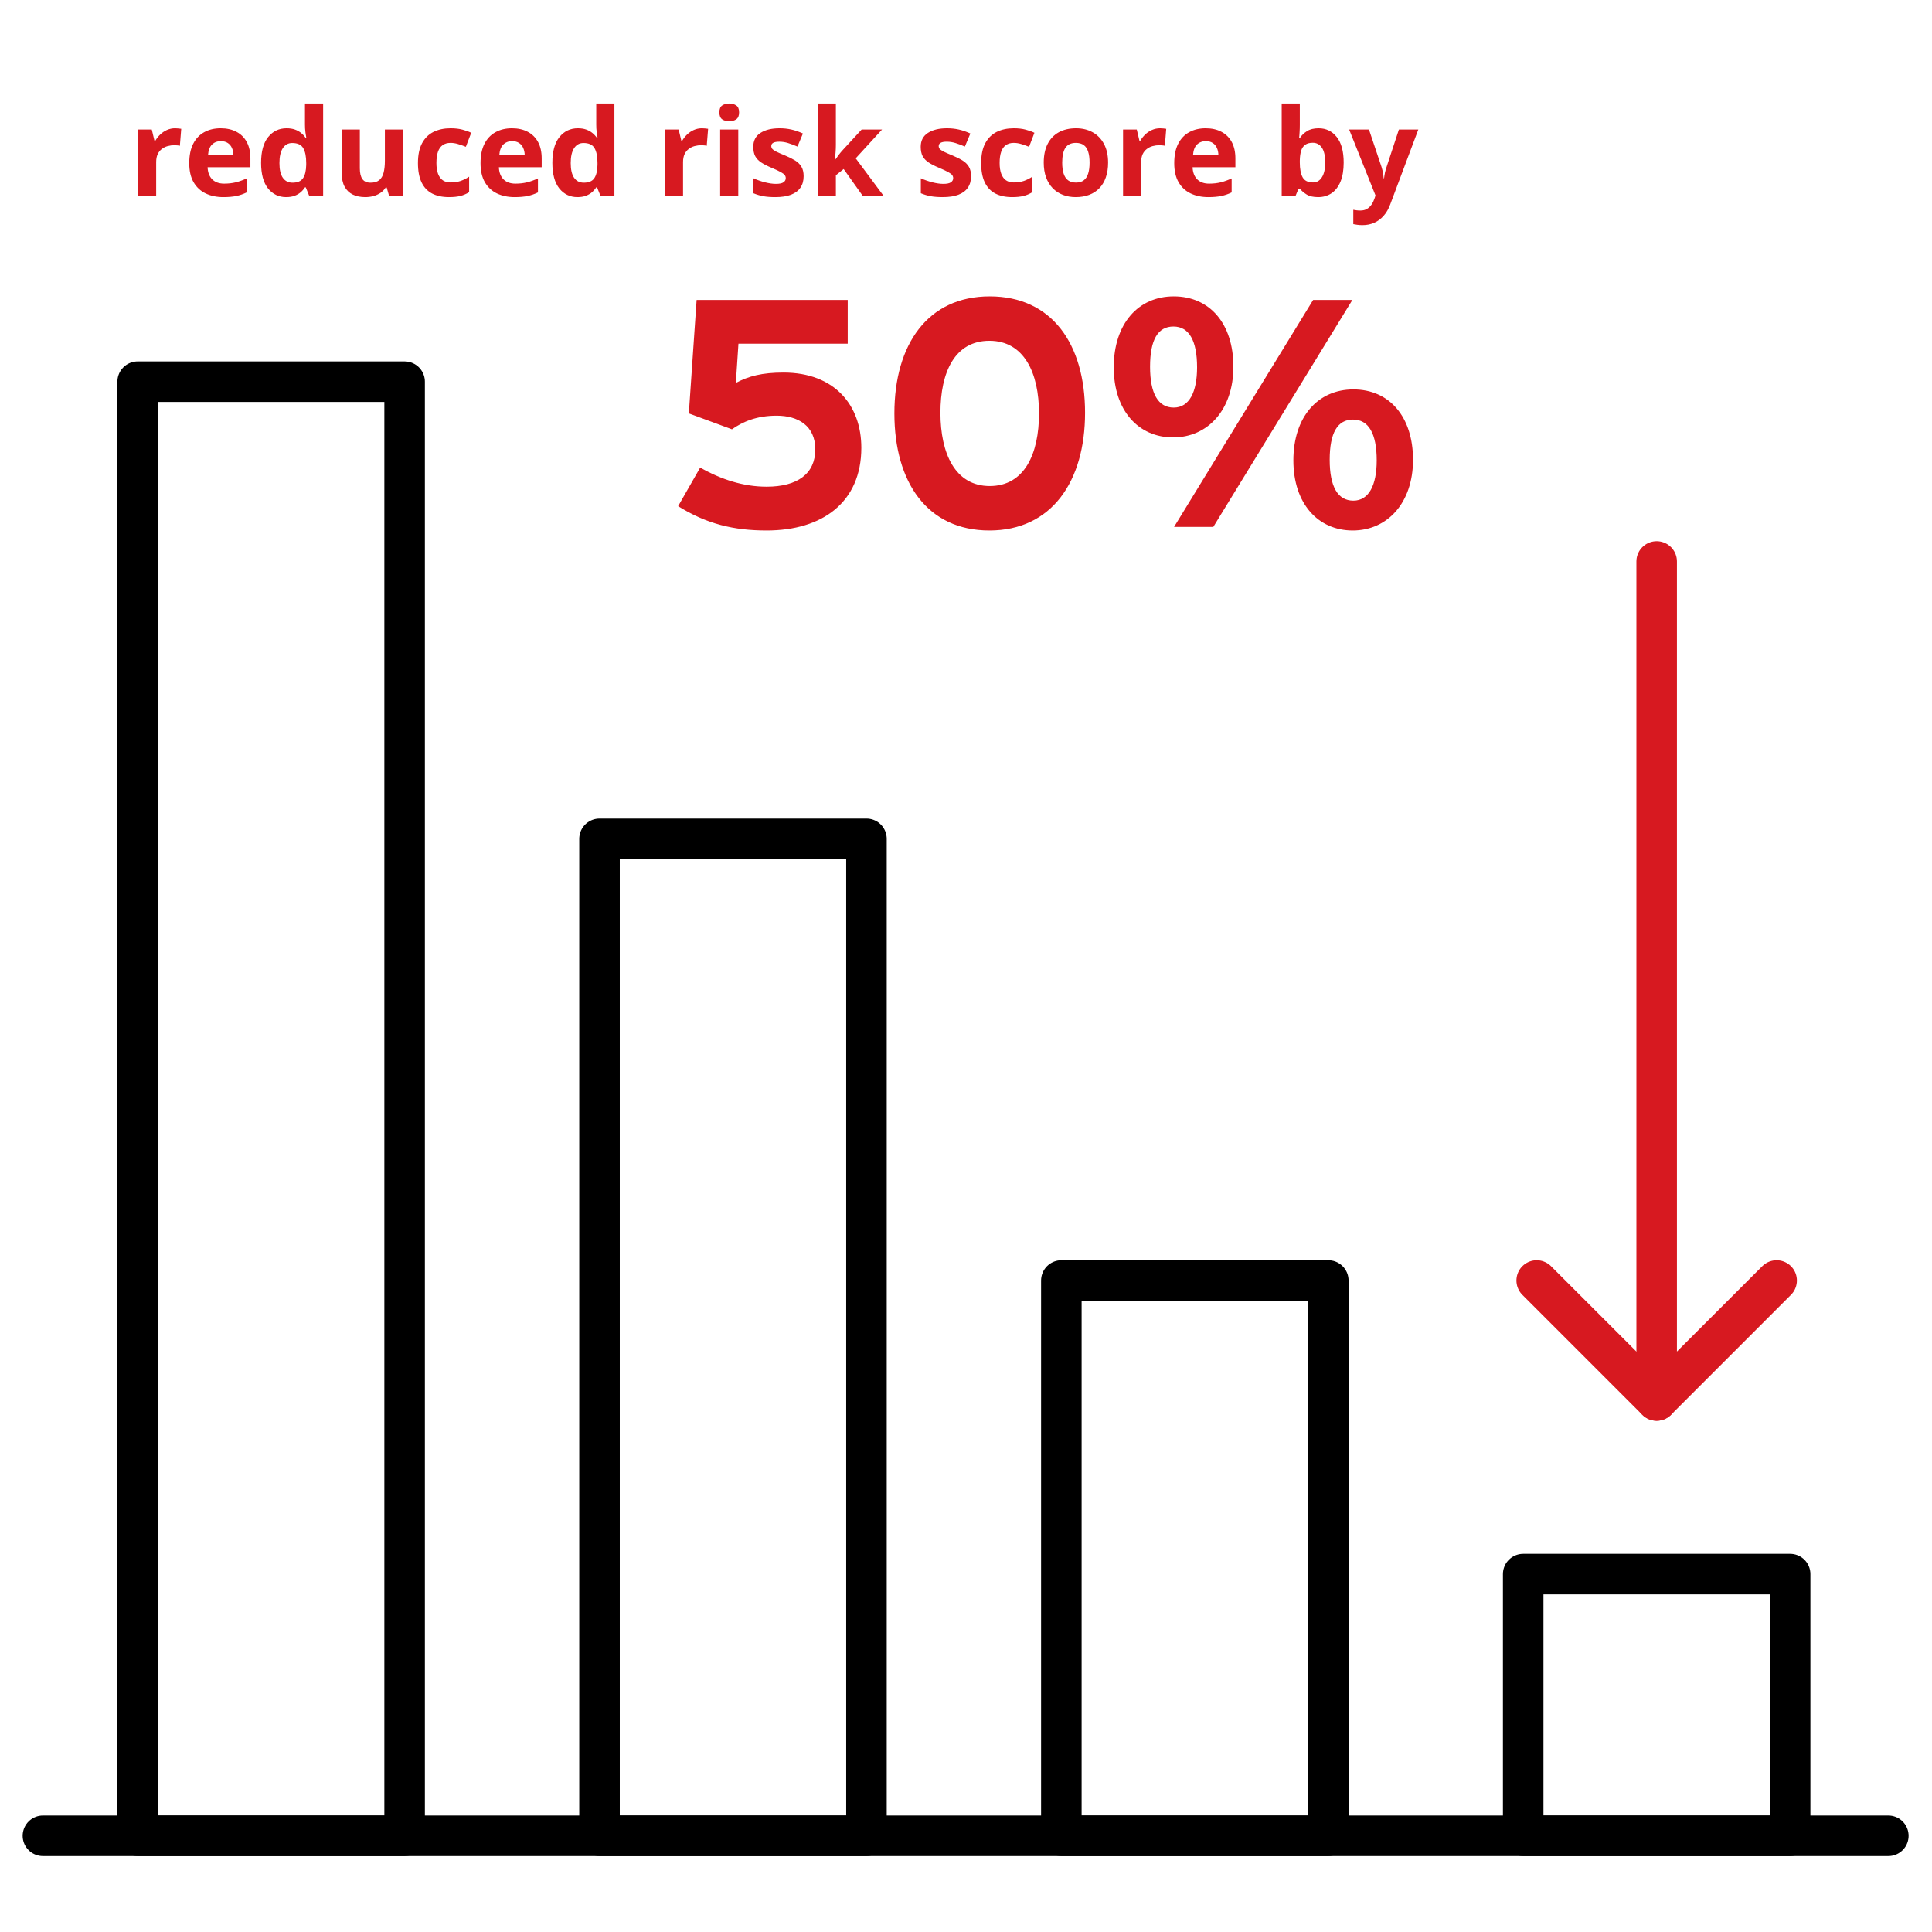
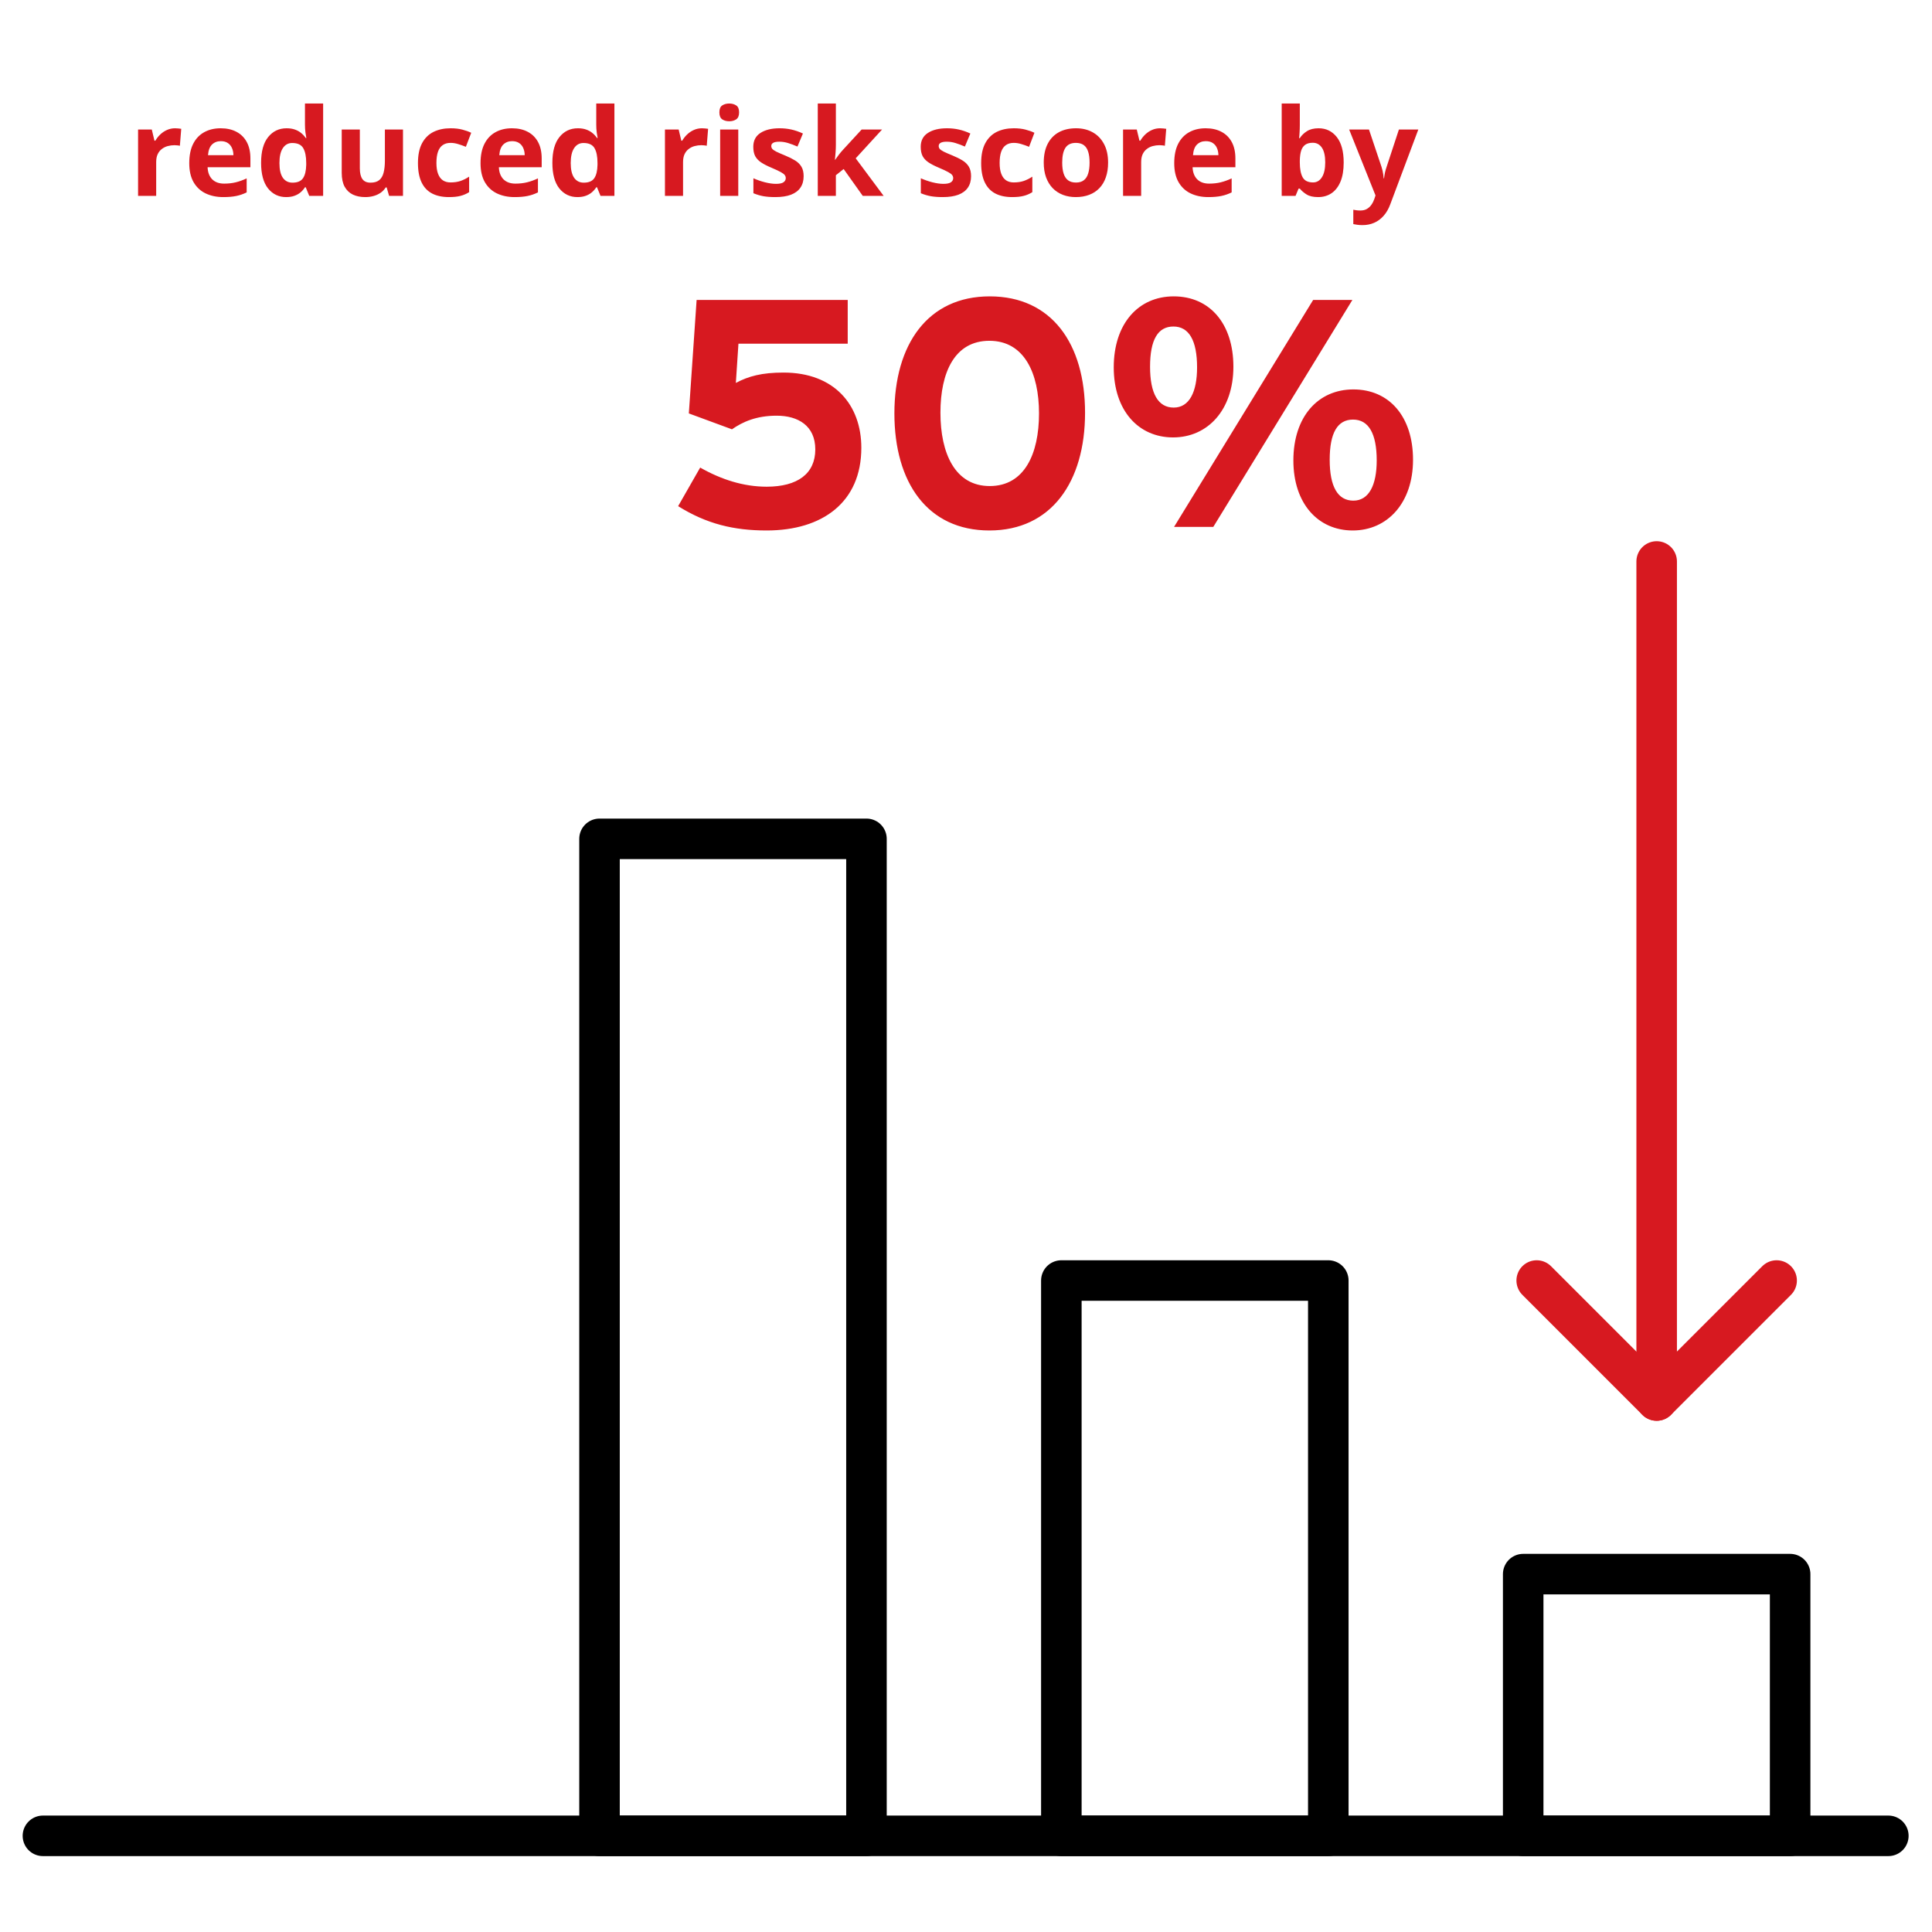
<svg xmlns="http://www.w3.org/2000/svg" width="286" height="286" viewBox="0 0 286 286" fill="none">
  <path d="M6.354 271.764H279.537" stroke="black" stroke-width="6" stroke-linecap="round" />
-   <rect x="20.38" y="56.502" width="39.517" height="215.262" stroke="black" stroke-width="6" stroke-linejoin="round" />
  <rect x="88.748" y="124.177" width="39.517" height="147.587" stroke="black" stroke-width="6" stroke-linejoin="round" />
  <rect x="157.115" y="189.561" width="39.517" height="82.203" stroke="black" stroke-width="6" stroke-linejoin="round" />
  <rect x="225.483" y="233.023" width="39.517" height="38.741" stroke="black" stroke-width="6" stroke-linejoin="round" />
  <path d="M25.924 18.989C26.059 18.989 26.214 18.998 26.39 19.016C26.571 19.027 26.718 19.045 26.829 19.068L26.627 21.582C26.539 21.553 26.413 21.532 26.249 21.52C26.091 21.503 25.953 21.494 25.836 21.494C25.49 21.494 25.153 21.538 24.825 21.626C24.503 21.714 24.213 21.857 23.955 22.057C23.697 22.25 23.492 22.508 23.34 22.83C23.193 23.146 23.12 23.536 23.12 23.999V29H20.439V19.174H22.47L22.865 20.826H22.997C23.19 20.492 23.431 20.188 23.718 19.912C24.011 19.631 24.342 19.408 24.711 19.244C25.086 19.074 25.49 18.989 25.924 18.989ZM32.665 18.989C33.573 18.989 34.355 19.165 35.012 19.517C35.668 19.862 36.175 20.366 36.532 21.028C36.89 21.69 37.068 22.499 37.068 23.454V24.755H30.731C30.761 25.511 30.986 26.105 31.408 26.539C31.836 26.967 32.428 27.181 33.184 27.181C33.81 27.181 34.385 27.116 34.906 26.987C35.428 26.858 35.964 26.665 36.515 26.407V28.481C36.028 28.722 35.519 28.898 34.985 29.009C34.458 29.12 33.816 29.176 33.06 29.176C32.076 29.176 31.203 28.994 30.441 28.631C29.686 28.268 29.091 27.714 28.657 26.97C28.23 26.226 28.016 25.288 28.016 24.157C28.016 23.009 28.209 22.054 28.596 21.292C28.988 20.524 29.533 19.95 30.23 19.569C30.928 19.183 31.739 18.989 32.665 18.989ZM32.683 20.896C32.161 20.896 31.727 21.064 31.382 21.398C31.042 21.731 30.846 22.256 30.793 22.971H34.555C34.549 22.572 34.476 22.218 34.335 21.907C34.2 21.597 33.995 21.351 33.72 21.169C33.45 20.987 33.105 20.896 32.683 20.896ZM42.359 29.176C41.264 29.176 40.37 28.748 39.679 27.893C38.993 27.031 38.65 25.769 38.65 24.105C38.65 22.423 38.999 21.151 39.696 20.29C40.394 19.423 41.305 18.989 42.43 18.989C42.898 18.989 43.312 19.054 43.669 19.183C44.026 19.311 44.334 19.484 44.592 19.701C44.855 19.918 45.078 20.161 45.26 20.431H45.348C45.312 20.243 45.269 19.968 45.216 19.605C45.169 19.235 45.145 18.857 45.145 18.471V15.324H47.835V29H45.778L45.26 27.726H45.145C44.976 27.995 44.762 28.241 44.504 28.464C44.252 28.681 43.95 28.854 43.599 28.982C43.247 29.111 42.834 29.176 42.359 29.176ZM43.3 27.04C44.032 27.04 44.548 26.823 44.847 26.39C45.151 25.95 45.312 25.291 45.33 24.412V24.122C45.33 23.167 45.184 22.438 44.891 21.934C44.598 21.424 44.053 21.169 43.256 21.169C42.664 21.169 42.201 21.424 41.867 21.934C41.533 22.443 41.366 23.179 41.366 24.14C41.366 25.101 41.533 25.824 41.867 26.311C42.207 26.797 42.685 27.04 43.3 27.04ZM59.656 19.174V29H57.6L57.239 27.743H57.099C56.888 28.077 56.624 28.35 56.308 28.561C55.991 28.771 55.643 28.927 55.262 29.026C54.881 29.126 54.485 29.176 54.075 29.176C53.372 29.176 52.76 29.053 52.238 28.807C51.717 28.555 51.31 28.165 51.017 27.638C50.73 27.11 50.586 26.425 50.586 25.581V19.174H53.267V24.913C53.267 25.616 53.393 26.146 53.645 26.504C53.897 26.861 54.298 27.04 54.849 27.04C55.394 27.04 55.821 26.917 56.132 26.671C56.442 26.419 56.659 26.053 56.782 25.572C56.911 25.086 56.976 24.494 56.976 23.797V19.174H59.656ZM66.459 29.176C65.486 29.176 64.657 29 63.972 28.648C63.286 28.291 62.765 27.74 62.407 26.996C62.05 26.252 61.871 25.3 61.871 24.14C61.871 22.939 62.073 21.96 62.477 21.204C62.888 20.442 63.453 19.883 64.174 19.525C64.9 19.168 65.741 18.989 66.696 18.989C67.376 18.989 67.962 19.057 68.454 19.191C68.952 19.32 69.386 19.476 69.755 19.657L68.964 21.731C68.542 21.561 68.149 21.424 67.786 21.318C67.423 21.207 67.06 21.151 66.696 21.151C66.228 21.151 65.838 21.263 65.527 21.485C65.217 21.702 64.985 22.03 64.833 22.47C64.681 22.909 64.605 23.46 64.605 24.122C64.605 24.773 64.686 25.311 64.851 25.739C65.015 26.167 65.252 26.486 65.562 26.697C65.873 26.902 66.251 27.005 66.696 27.005C67.253 27.005 67.748 26.932 68.182 26.785C68.615 26.633 69.037 26.422 69.447 26.152V28.446C69.037 28.704 68.606 28.889 68.155 29C67.71 29.117 67.144 29.176 66.459 29.176ZM75.784 18.989C76.692 18.989 77.475 19.165 78.131 19.517C78.787 19.862 79.294 20.366 79.651 21.028C80.009 21.69 80.188 22.499 80.188 23.454V24.755H73.851C73.88 25.511 74.106 26.105 74.527 26.539C74.955 26.967 75.547 27.181 76.303 27.181C76.93 27.181 77.504 27.116 78.025 26.987C78.547 26.858 79.083 26.665 79.634 26.407V28.481C79.147 28.722 78.638 28.898 78.105 29.009C77.577 29.12 76.936 29.176 76.18 29.176C75.195 29.176 74.322 28.994 73.561 28.631C72.805 28.268 72.21 27.714 71.776 26.97C71.349 26.226 71.135 25.288 71.135 24.157C71.135 23.009 71.328 22.054 71.715 21.292C72.107 20.524 72.652 19.95 73.35 19.569C74.047 19.183 74.858 18.989 75.784 18.989ZM75.802 20.896C75.28 20.896 74.847 21.064 74.501 21.398C74.161 21.731 73.965 22.256 73.912 22.971H77.674C77.668 22.572 77.595 22.218 77.454 21.907C77.319 21.597 77.114 21.351 76.839 21.169C76.569 20.987 76.224 20.896 75.802 20.896ZM85.478 29.176C84.383 29.176 83.489 28.748 82.798 27.893C82.112 27.031 81.769 25.769 81.769 24.105C81.769 22.423 82.118 21.151 82.815 20.29C83.513 19.423 84.424 18.989 85.549 18.989C86.018 18.989 86.431 19.054 86.788 19.183C87.145 19.311 87.453 19.484 87.711 19.701C87.975 19.918 88.197 20.161 88.379 20.431H88.467C88.432 20.243 88.388 19.968 88.335 19.605C88.288 19.235 88.265 18.857 88.265 18.471V15.324H90.954V29H88.897L88.379 27.726H88.265C88.095 27.995 87.881 28.241 87.623 28.464C87.371 28.681 87.069 28.854 86.718 28.982C86.366 29.111 85.953 29.176 85.478 29.176ZM86.419 27.04C87.151 27.04 87.667 26.823 87.966 26.39C88.27 25.95 88.432 25.291 88.449 24.412V24.122C88.449 23.167 88.303 22.438 88.01 21.934C87.717 21.424 87.172 21.169 86.375 21.169C85.783 21.169 85.32 21.424 84.986 21.934C84.652 22.443 84.485 23.179 84.485 24.14C84.485 25.101 84.652 25.824 84.986 26.311C85.326 26.797 85.804 27.04 86.419 27.04ZM103.918 18.989C104.053 18.989 104.208 18.998 104.384 19.016C104.565 19.027 104.712 19.045 104.823 19.068L104.621 21.582C104.533 21.553 104.407 21.532 104.243 21.52C104.085 21.503 103.947 21.494 103.83 21.494C103.484 21.494 103.147 21.538 102.819 21.626C102.497 21.714 102.207 21.857 101.949 22.057C101.691 22.25 101.486 22.508 101.334 22.83C101.188 23.146 101.114 23.536 101.114 23.999V29H98.434V19.174H100.464L100.859 20.826H100.991C101.185 20.492 101.425 20.188 101.712 19.912C102.005 19.631 102.336 19.408 102.705 19.244C103.08 19.074 103.484 18.989 103.918 18.989ZM109.288 19.174V29H106.607V19.174H109.288ZM107.952 15.324C108.351 15.324 108.693 15.418 108.98 15.605C109.268 15.787 109.411 16.13 109.411 16.634C109.411 17.132 109.268 17.477 108.98 17.671C108.693 17.858 108.351 17.952 107.952 17.952C107.548 17.952 107.202 17.858 106.915 17.671C106.634 17.477 106.493 17.132 106.493 16.634C106.493 16.13 106.634 15.787 106.915 15.605C107.202 15.418 107.548 15.324 107.952 15.324ZM118.965 26.082C118.965 26.75 118.807 27.315 118.49 27.778C118.18 28.235 117.714 28.584 117.093 28.824C116.472 29.059 115.698 29.176 114.772 29.176C114.087 29.176 113.498 29.132 113.006 29.044C112.52 28.956 112.027 28.81 111.529 28.605V26.39C112.062 26.63 112.634 26.829 113.243 26.987C113.858 27.14 114.397 27.216 114.86 27.216C115.382 27.216 115.754 27.14 115.977 26.987C116.205 26.829 116.319 26.624 116.319 26.372C116.319 26.208 116.272 26.061 116.179 25.933C116.091 25.798 115.897 25.648 115.599 25.484C115.3 25.314 114.831 25.095 114.192 24.825C113.577 24.567 113.07 24.307 112.672 24.043C112.279 23.779 111.986 23.469 111.793 23.111C111.605 22.748 111.512 22.288 111.512 21.731C111.512 20.823 111.863 20.141 112.566 19.684C113.275 19.221 114.222 18.989 115.405 18.989C116.015 18.989 116.595 19.051 117.146 19.174C117.702 19.297 118.273 19.493 118.859 19.763L118.051 21.696C117.564 21.485 117.104 21.312 116.671 21.178C116.243 21.043 115.807 20.976 115.361 20.976C114.969 20.976 114.673 21.028 114.474 21.134C114.274 21.239 114.175 21.4 114.175 21.617C114.175 21.775 114.225 21.916 114.324 22.039C114.43 22.162 114.629 22.3 114.922 22.452C115.221 22.599 115.657 22.789 116.231 23.023C116.788 23.252 117.271 23.492 117.682 23.744C118.092 23.99 118.408 24.298 118.631 24.667C118.854 25.03 118.965 25.502 118.965 26.082ZM123.737 15.324V21.441C123.737 21.811 123.723 22.18 123.693 22.549C123.664 22.918 123.632 23.287 123.597 23.656H123.632C123.813 23.398 123.998 23.144 124.186 22.892C124.379 22.64 124.584 22.396 124.801 22.162L127.552 19.174H130.575L126.673 23.436L130.812 29H127.719L124.889 25.019L123.737 25.941V29H121.057V15.324H123.737ZM143.75 26.082C143.75 26.75 143.592 27.315 143.275 27.778C142.965 28.235 142.499 28.584 141.878 28.824C141.257 29.059 140.483 29.176 139.558 29.176C138.872 29.176 138.283 29.132 137.791 29.044C137.305 28.956 136.812 28.81 136.314 28.605V26.39C136.848 26.63 137.419 26.829 138.028 26.987C138.644 27.14 139.183 27.216 139.646 27.216C140.167 27.216 140.539 27.14 140.762 26.987C140.99 26.829 141.104 26.624 141.104 26.372C141.104 26.208 141.058 26.061 140.964 25.933C140.876 25.798 140.683 25.648 140.384 25.484C140.085 25.314 139.616 25.095 138.978 24.825C138.362 24.567 137.855 24.307 137.457 24.043C137.064 23.779 136.771 23.469 136.578 23.111C136.391 22.748 136.297 22.288 136.297 21.731C136.297 20.823 136.648 20.141 137.352 19.684C138.061 19.221 139.007 18.989 140.19 18.989C140.8 18.989 141.38 19.051 141.931 19.174C142.487 19.297 143.059 19.493 143.645 19.763L142.836 21.696C142.35 21.485 141.89 21.312 141.456 21.178C141.028 21.043 140.592 20.976 140.146 20.976C139.754 20.976 139.458 21.028 139.259 21.134C139.06 21.239 138.96 21.4 138.96 21.617C138.96 21.775 139.01 21.916 139.109 22.039C139.215 22.162 139.414 22.3 139.707 22.452C140.006 22.599 140.442 22.789 141.017 23.023C141.573 23.252 142.057 23.492 142.467 23.744C142.877 23.99 143.193 24.298 143.416 24.667C143.639 25.03 143.75 25.502 143.75 26.082ZM149.832 29.176C148.859 29.176 148.03 29 147.345 28.648C146.659 28.291 146.138 27.74 145.78 26.996C145.423 26.252 145.244 25.3 145.244 24.14C145.244 22.939 145.446 21.96 145.851 21.204C146.261 20.442 146.826 19.883 147.547 19.525C148.273 19.168 149.114 18.989 150.069 18.989C150.749 18.989 151.335 19.057 151.827 19.191C152.325 19.32 152.759 19.476 153.128 19.657L152.337 21.731C151.915 21.561 151.522 21.424 151.159 21.318C150.796 21.207 150.433 21.151 150.069 21.151C149.601 21.151 149.211 21.263 148.9 21.485C148.59 21.702 148.358 22.03 148.206 22.47C148.054 22.909 147.978 23.46 147.978 24.122C147.978 24.773 148.06 25.311 148.224 25.739C148.388 26.167 148.625 26.486 148.936 26.697C149.246 26.902 149.624 27.005 150.069 27.005C150.626 27.005 151.121 26.932 151.555 26.785C151.988 26.633 152.41 26.422 152.82 26.152V28.446C152.41 28.704 151.979 28.889 151.528 29C151.083 29.117 150.518 29.176 149.832 29.176ZM164.035 24.069C164.035 24.89 163.924 25.616 163.701 26.249C163.484 26.882 163.165 27.418 162.743 27.857C162.327 28.291 161.823 28.619 161.231 28.842C160.646 29.064 159.983 29.176 159.245 29.176C158.554 29.176 157.918 29.064 157.338 28.842C156.764 28.619 156.263 28.291 155.835 27.857C155.413 27.418 155.085 26.882 154.851 26.249C154.622 25.616 154.508 24.89 154.508 24.069C154.508 22.98 154.701 22.057 155.088 21.301C155.475 20.545 156.025 19.971 156.74 19.578C157.455 19.186 158.308 18.989 159.298 18.989C160.218 18.989 161.032 19.186 161.741 19.578C162.456 19.971 163.016 20.545 163.42 21.301C163.83 22.057 164.035 22.98 164.035 24.069ZM157.241 24.069C157.241 24.714 157.312 25.256 157.452 25.695C157.593 26.135 157.812 26.466 158.111 26.689C158.41 26.911 158.8 27.023 159.28 27.023C159.755 27.023 160.139 26.911 160.432 26.689C160.73 26.466 160.947 26.135 161.082 25.695C161.223 25.256 161.293 24.714 161.293 24.069C161.293 23.419 161.223 22.88 161.082 22.452C160.947 22.019 160.73 21.693 160.432 21.477C160.133 21.26 159.743 21.151 159.263 21.151C158.554 21.151 158.038 21.395 157.716 21.881C157.399 22.367 157.241 23.097 157.241 24.069ZM171.734 18.989C171.869 18.989 172.024 18.998 172.2 19.016C172.382 19.027 172.528 19.045 172.64 19.068L172.438 21.582C172.35 21.553 172.224 21.532 172.06 21.52C171.901 21.503 171.764 21.494 171.646 21.494C171.301 21.494 170.964 21.538 170.636 21.626C170.313 21.714 170.023 21.857 169.766 22.057C169.508 22.25 169.303 22.508 169.15 22.83C169.004 23.146 168.931 23.536 168.931 23.999V29H166.25V19.174H168.28L168.676 20.826H168.808C169.001 20.492 169.241 20.188 169.528 19.912C169.821 19.631 170.152 19.408 170.521 19.244C170.896 19.074 171.301 18.989 171.734 18.989ZM178.476 18.989C179.384 18.989 180.166 19.165 180.822 19.517C181.479 19.862 181.985 20.366 182.343 21.028C182.7 21.69 182.879 22.499 182.879 23.454V24.755H176.542C176.571 25.511 176.797 26.105 177.219 26.539C177.646 26.967 178.238 27.181 178.994 27.181C179.621 27.181 180.195 27.116 180.717 26.987C181.238 26.858 181.774 26.665 182.325 26.407V28.481C181.839 28.722 181.329 28.898 180.796 29.009C180.269 29.12 179.627 29.176 178.871 29.176C177.887 29.176 177.014 28.994 176.252 28.631C175.496 28.268 174.901 27.714 174.468 26.97C174.04 26.226 173.826 25.288 173.826 24.157C173.826 23.009 174.02 22.054 174.406 21.292C174.799 20.524 175.344 19.95 176.041 19.569C176.738 19.183 177.55 18.989 178.476 18.989ZM178.493 20.896C177.972 20.896 177.538 21.064 177.192 21.398C176.853 21.731 176.656 22.256 176.604 22.971H180.365C180.359 22.572 180.286 22.218 180.146 21.907C180.011 21.597 179.806 21.351 179.53 21.169C179.261 20.987 178.915 20.896 178.493 20.896ZM192.415 15.324V18.506C192.415 18.875 192.403 19.241 192.38 19.605C192.362 19.968 192.339 20.249 192.31 20.448H192.415C192.673 20.044 193.024 19.701 193.47 19.42C193.915 19.133 194.492 18.989 195.201 18.989C196.303 18.989 197.196 19.42 197.882 20.281C198.567 21.143 198.91 22.405 198.91 24.069C198.91 25.189 198.752 26.129 198.436 26.891C198.119 27.646 197.677 28.218 197.108 28.605C196.54 28.985 195.881 29.176 195.131 29.176C194.41 29.176 193.842 29.047 193.426 28.789C193.01 28.531 192.673 28.241 192.415 27.919H192.23L191.782 29H189.734V15.324H192.415ZM194.34 21.134C193.871 21.134 193.499 21.23 193.224 21.424C192.948 21.617 192.746 21.907 192.617 22.294C192.494 22.681 192.427 23.17 192.415 23.762V24.052C192.415 25.007 192.556 25.739 192.837 26.249C193.118 26.753 193.631 27.005 194.375 27.005C194.926 27.005 195.362 26.75 195.685 26.24C196.013 25.73 196.177 24.995 196.177 24.034C196.177 23.073 196.013 22.35 195.685 21.863C195.356 21.377 194.908 21.134 194.34 21.134ZM199.719 19.174H202.654L204.509 24.702C204.567 24.878 204.617 25.057 204.658 25.238C204.699 25.42 204.734 25.607 204.764 25.801C204.793 25.994 204.816 26.196 204.834 26.407H204.887C204.922 26.091 204.969 25.795 205.027 25.52C205.092 25.244 205.171 24.972 205.265 24.702L207.084 19.174H209.958L205.801 30.257C205.549 30.936 205.221 31.502 204.816 31.953C204.412 32.41 203.946 32.753 203.419 32.981C202.897 33.21 202.323 33.324 201.696 33.324C201.392 33.324 201.128 33.307 200.905 33.272C200.683 33.242 200.492 33.21 200.334 33.175V31.048C200.457 31.077 200.612 31.104 200.8 31.127C200.987 31.15 201.184 31.162 201.389 31.162C201.764 31.162 202.086 31.083 202.355 30.925C202.625 30.767 202.851 30.553 203.032 30.283C203.214 30.02 203.357 29.73 203.463 29.413L203.621 28.93L199.719 19.174Z" fill="#D71920" />
  <path d="M127.506 66.288C127.506 74.352 121.746 78.528 113.49 78.528C108.642 78.528 104.61 77.568 100.386 74.928L103.65 69.216C106.77 70.992 110.082 72.048 113.49 72.048C118.05 72.048 120.69 70.128 120.69 66.528C120.69 63.024 118.146 61.536 114.978 61.536C111.954 61.536 109.938 62.448 108.354 63.552L101.97 61.2L103.122 44.4H125.49V50.88H109.314L108.93 56.688C110.802 55.68 112.818 55.152 115.986 55.152C123.522 55.152 127.506 59.952 127.506 66.288ZM160.624 61.104C160.624 71.328 155.632 78.528 146.464 78.528C137.296 78.528 132.4 71.424 132.4 61.2C132.4 50.976 137.344 43.872 146.512 43.872C155.68 43.872 160.624 50.88 160.624 61.104ZM153.808 61.2C153.808 55.2 151.6 50.448 146.464 50.448C141.328 50.448 139.216 55.104 139.216 61.104C139.216 67.104 141.376 71.952 146.512 71.952C151.648 71.952 153.808 67.2 153.808 61.2ZM182.583 54.288C182.583 60.672 178.791 64.752 173.655 64.752C168.519 64.752 164.871 60.768 164.871 54.384C164.871 47.904 168.519 43.872 173.751 43.872C179.079 43.872 182.583 47.904 182.583 54.288ZM200.199 44.4L179.607 78H173.799L194.391 44.4H200.199ZM209.175 68.064C209.175 74.448 205.383 78.528 200.247 78.528C195.111 78.528 191.463 74.544 191.463 68.16C191.463 61.68 195.111 57.648 200.343 57.648C205.671 57.648 209.175 61.68 209.175 68.064ZM177.207 54.384C177.207 50.4 176.007 48.336 173.703 48.336C171.399 48.336 170.247 50.304 170.247 54.288C170.247 58.272 171.447 60.336 173.751 60.336C176.055 60.336 177.207 58.032 177.207 54.384ZM203.799 68.16C203.799 64.176 202.599 62.112 200.295 62.112C197.991 62.112 196.839 64.08 196.839 68.064C196.839 72.048 198.039 74.112 200.343 74.112C202.647 74.112 203.799 71.808 203.799 68.16Z" fill="#D71920" />
  <g id="bouncing-arrow">
    <path d="M245.242 207.32L245.242 83.116" stroke="#D71920" stroke-width="6" stroke-linecap="round" />
    <path d="M227.482 189.561L245.241 207.32L263 189.561" stroke="#D71920" stroke-width="6" stroke-linecap="round" stroke-linejoin="round" />
    <animateTransform attributeName="transform" attributeType="XML" type="translate" values="0,0; 0,-106.445; 0,0" keyTimes="0; 0.5; 1" dur="3.8s" repeatCount="indefinite" begin="0s" />
  </g>
</svg>